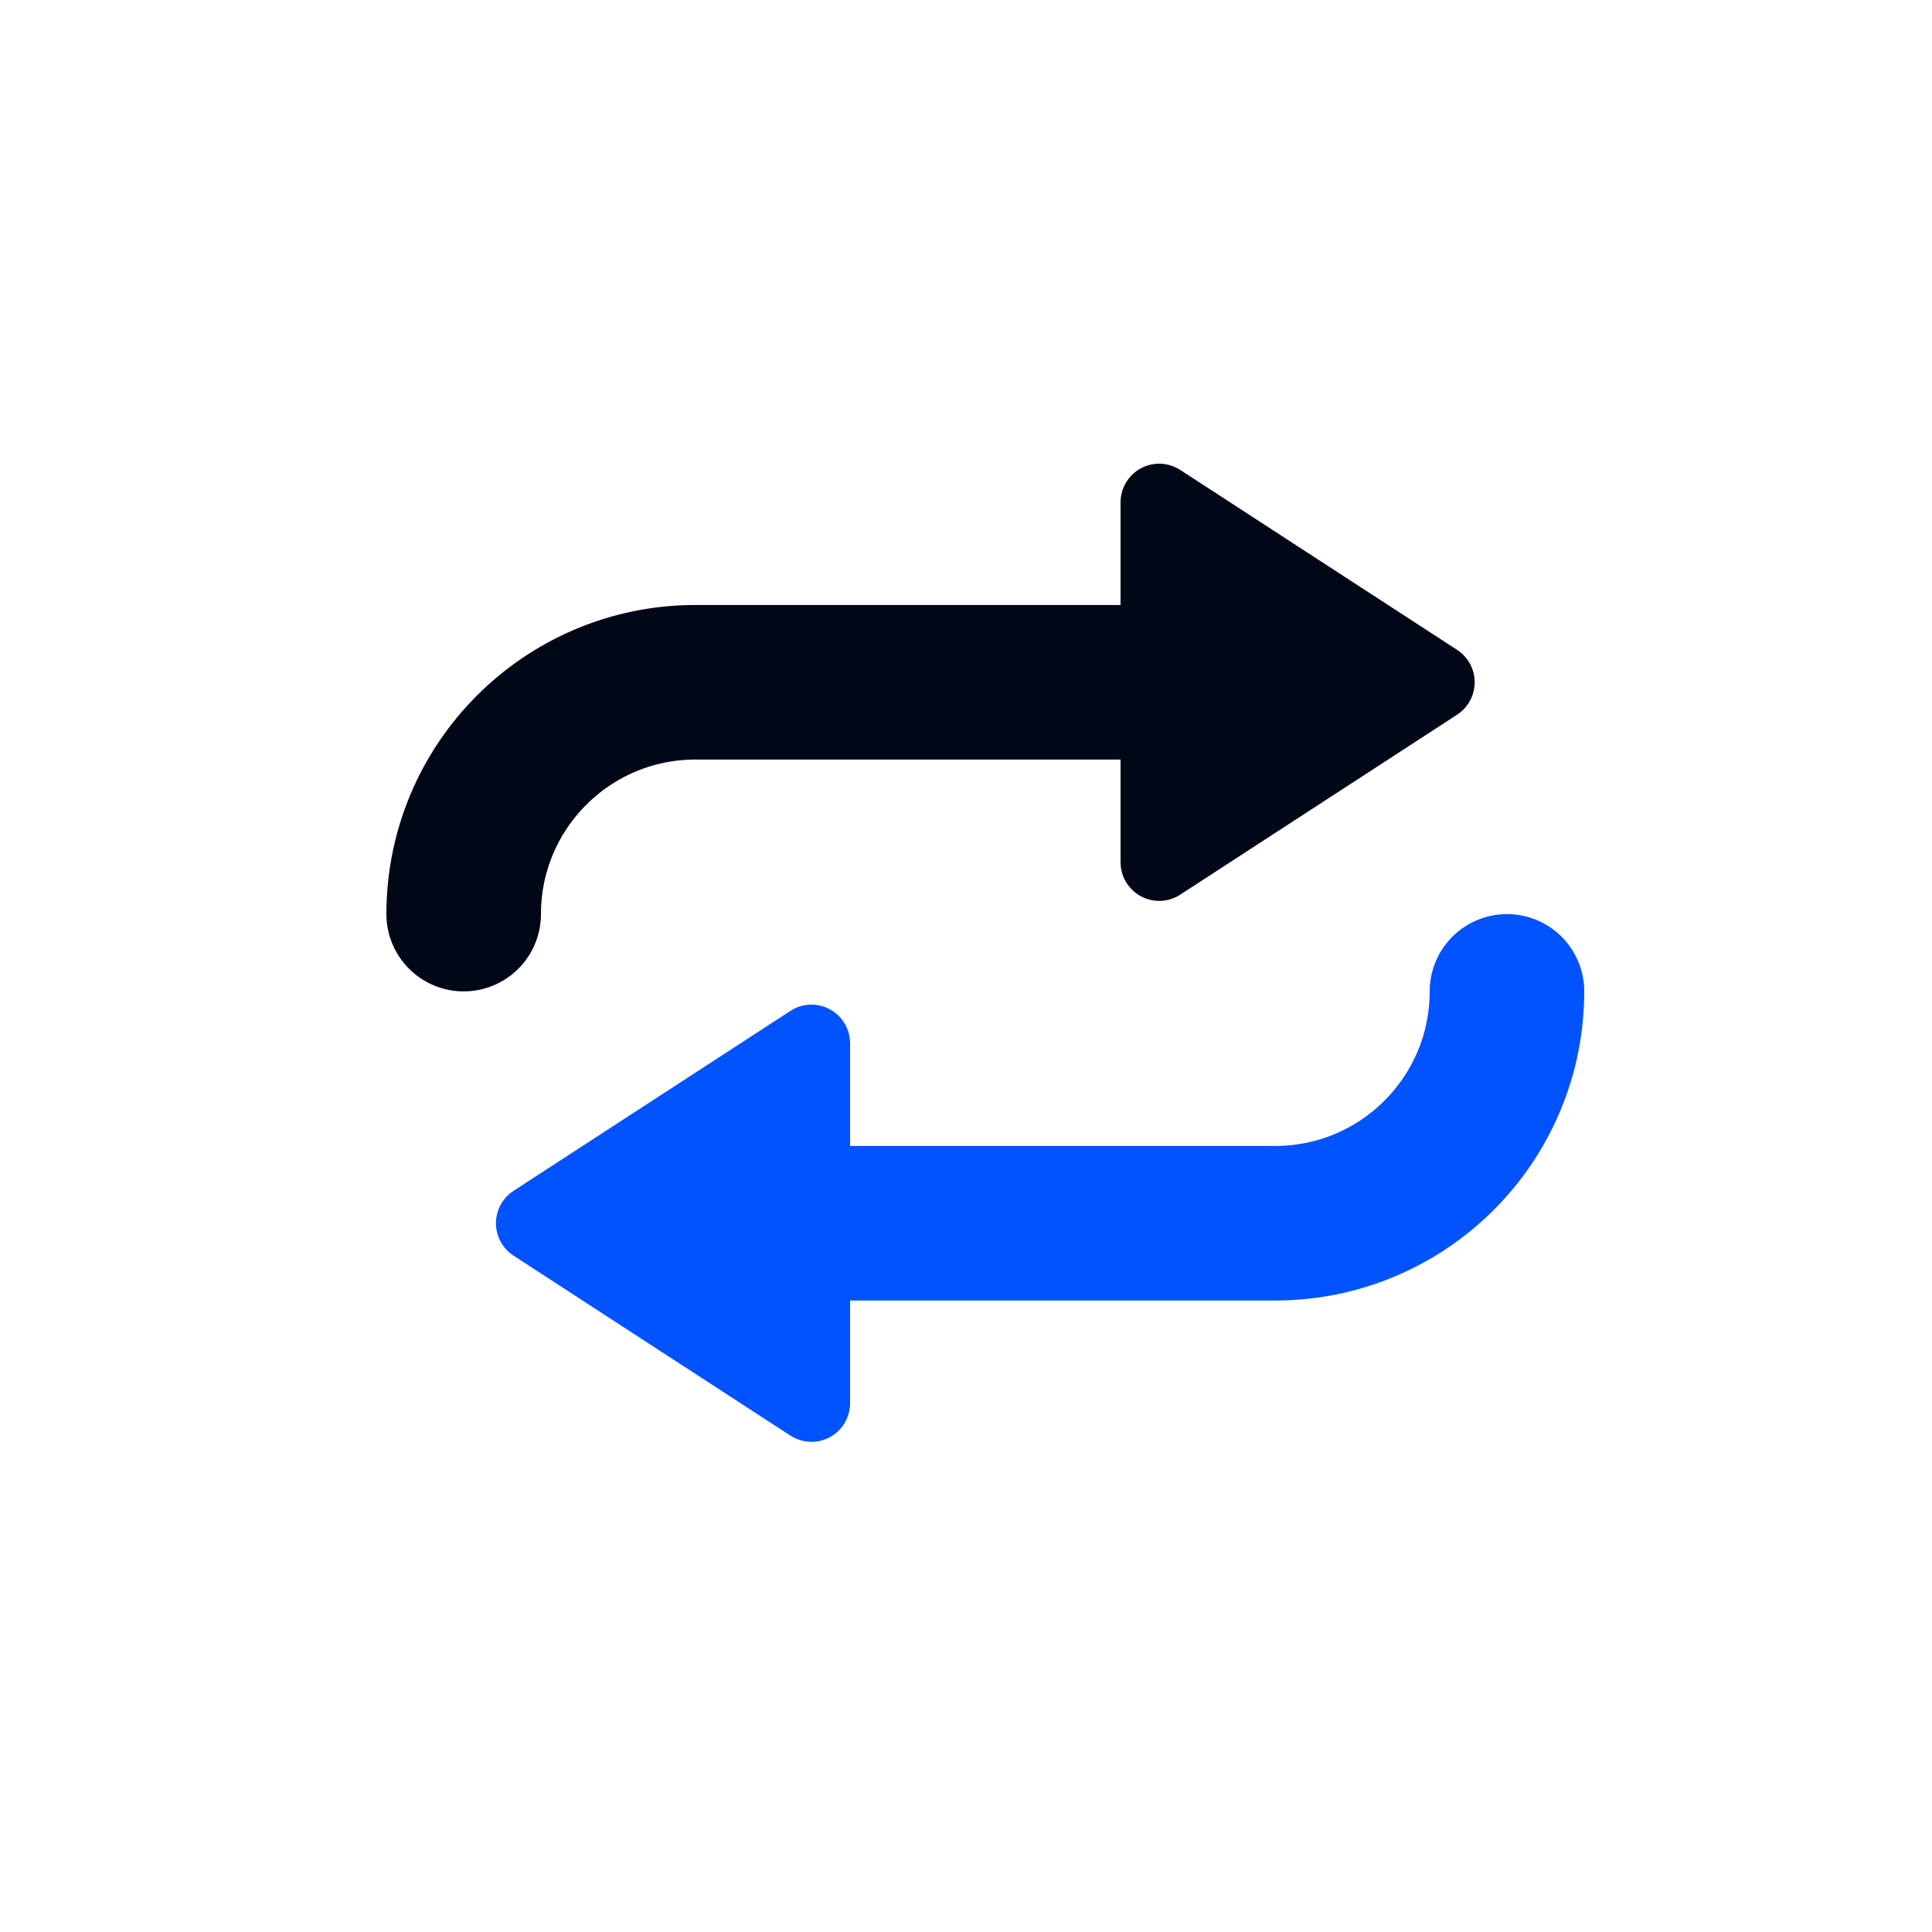
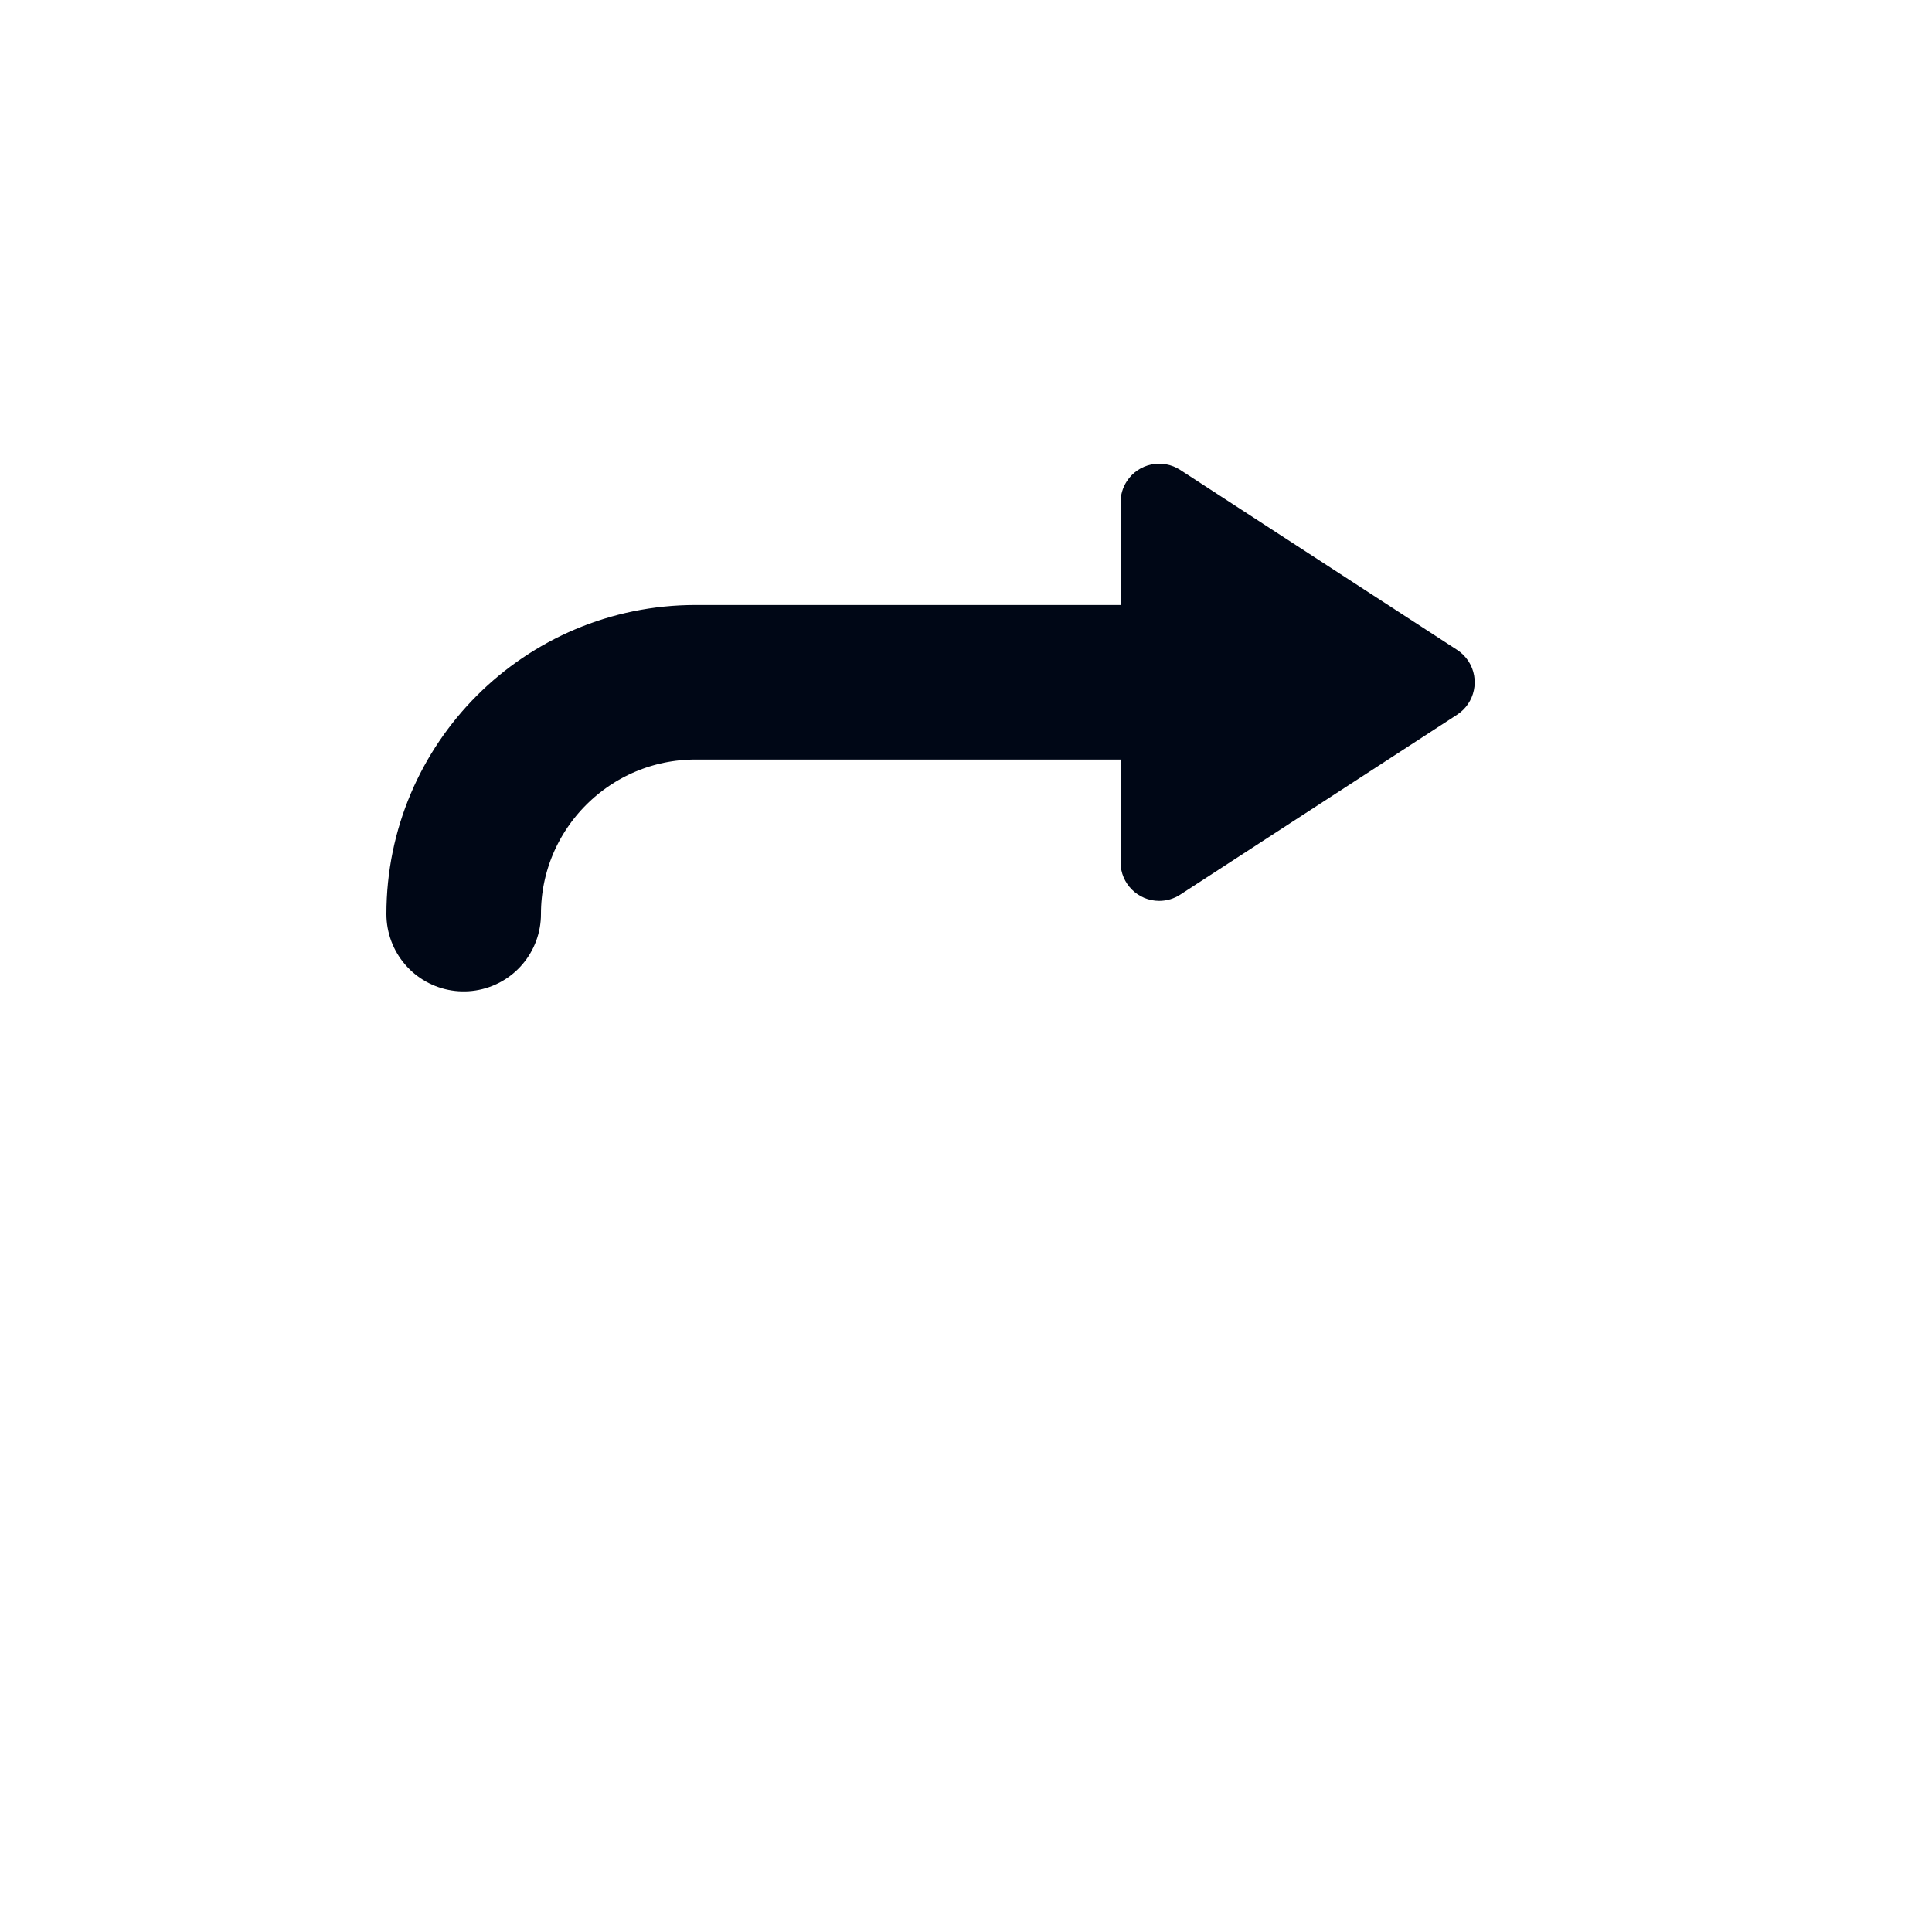
<svg xmlns="http://www.w3.org/2000/svg" width="50" height="50" viewBox="0 0 50 50" fill="none">
-   <path d="M39 25.657C39 28.971 36.314 31.657 33 31.657H17" stroke="#0053FF" stroke-width="4" stroke-linecap="round" stroke-linejoin="round" />
-   <path fill-rule="evenodd" clip-rule="evenodd" d="M20.455 26.162L13.29 30.819C12.827 31.12 12.695 31.739 12.996 32.202C13.073 32.32 13.173 32.42 13.29 32.496L20.455 37.153C20.918 37.454 21.538 37.323 21.838 36.86C21.944 36.697 22 36.508 22 36.315V27C22 26.448 21.552 26 21 26C20.806 26 20.617 26.056 20.455 26.162Z" fill="#0053FF" />
  <path d="M12 23.657C12 20.344 14.686 17.657 18 17.657H34" stroke="#000716" stroke-width="4" stroke-linecap="round" stroke-linejoin="round" />
  <path fill-rule="evenodd" clip-rule="evenodd" d="M30.545 23.153L37.71 18.496C38.173 18.195 38.304 17.576 38.004 17.112C37.927 16.995 37.827 16.895 37.71 16.819L30.545 12.162C30.082 11.861 29.462 11.992 29.162 12.455C29.056 12.617 29 12.807 29 13V22.315C29 22.867 29.448 23.315 30 23.315C30.194 23.315 30.383 23.259 30.545 23.153Z" fill="#000716" />
</svg>